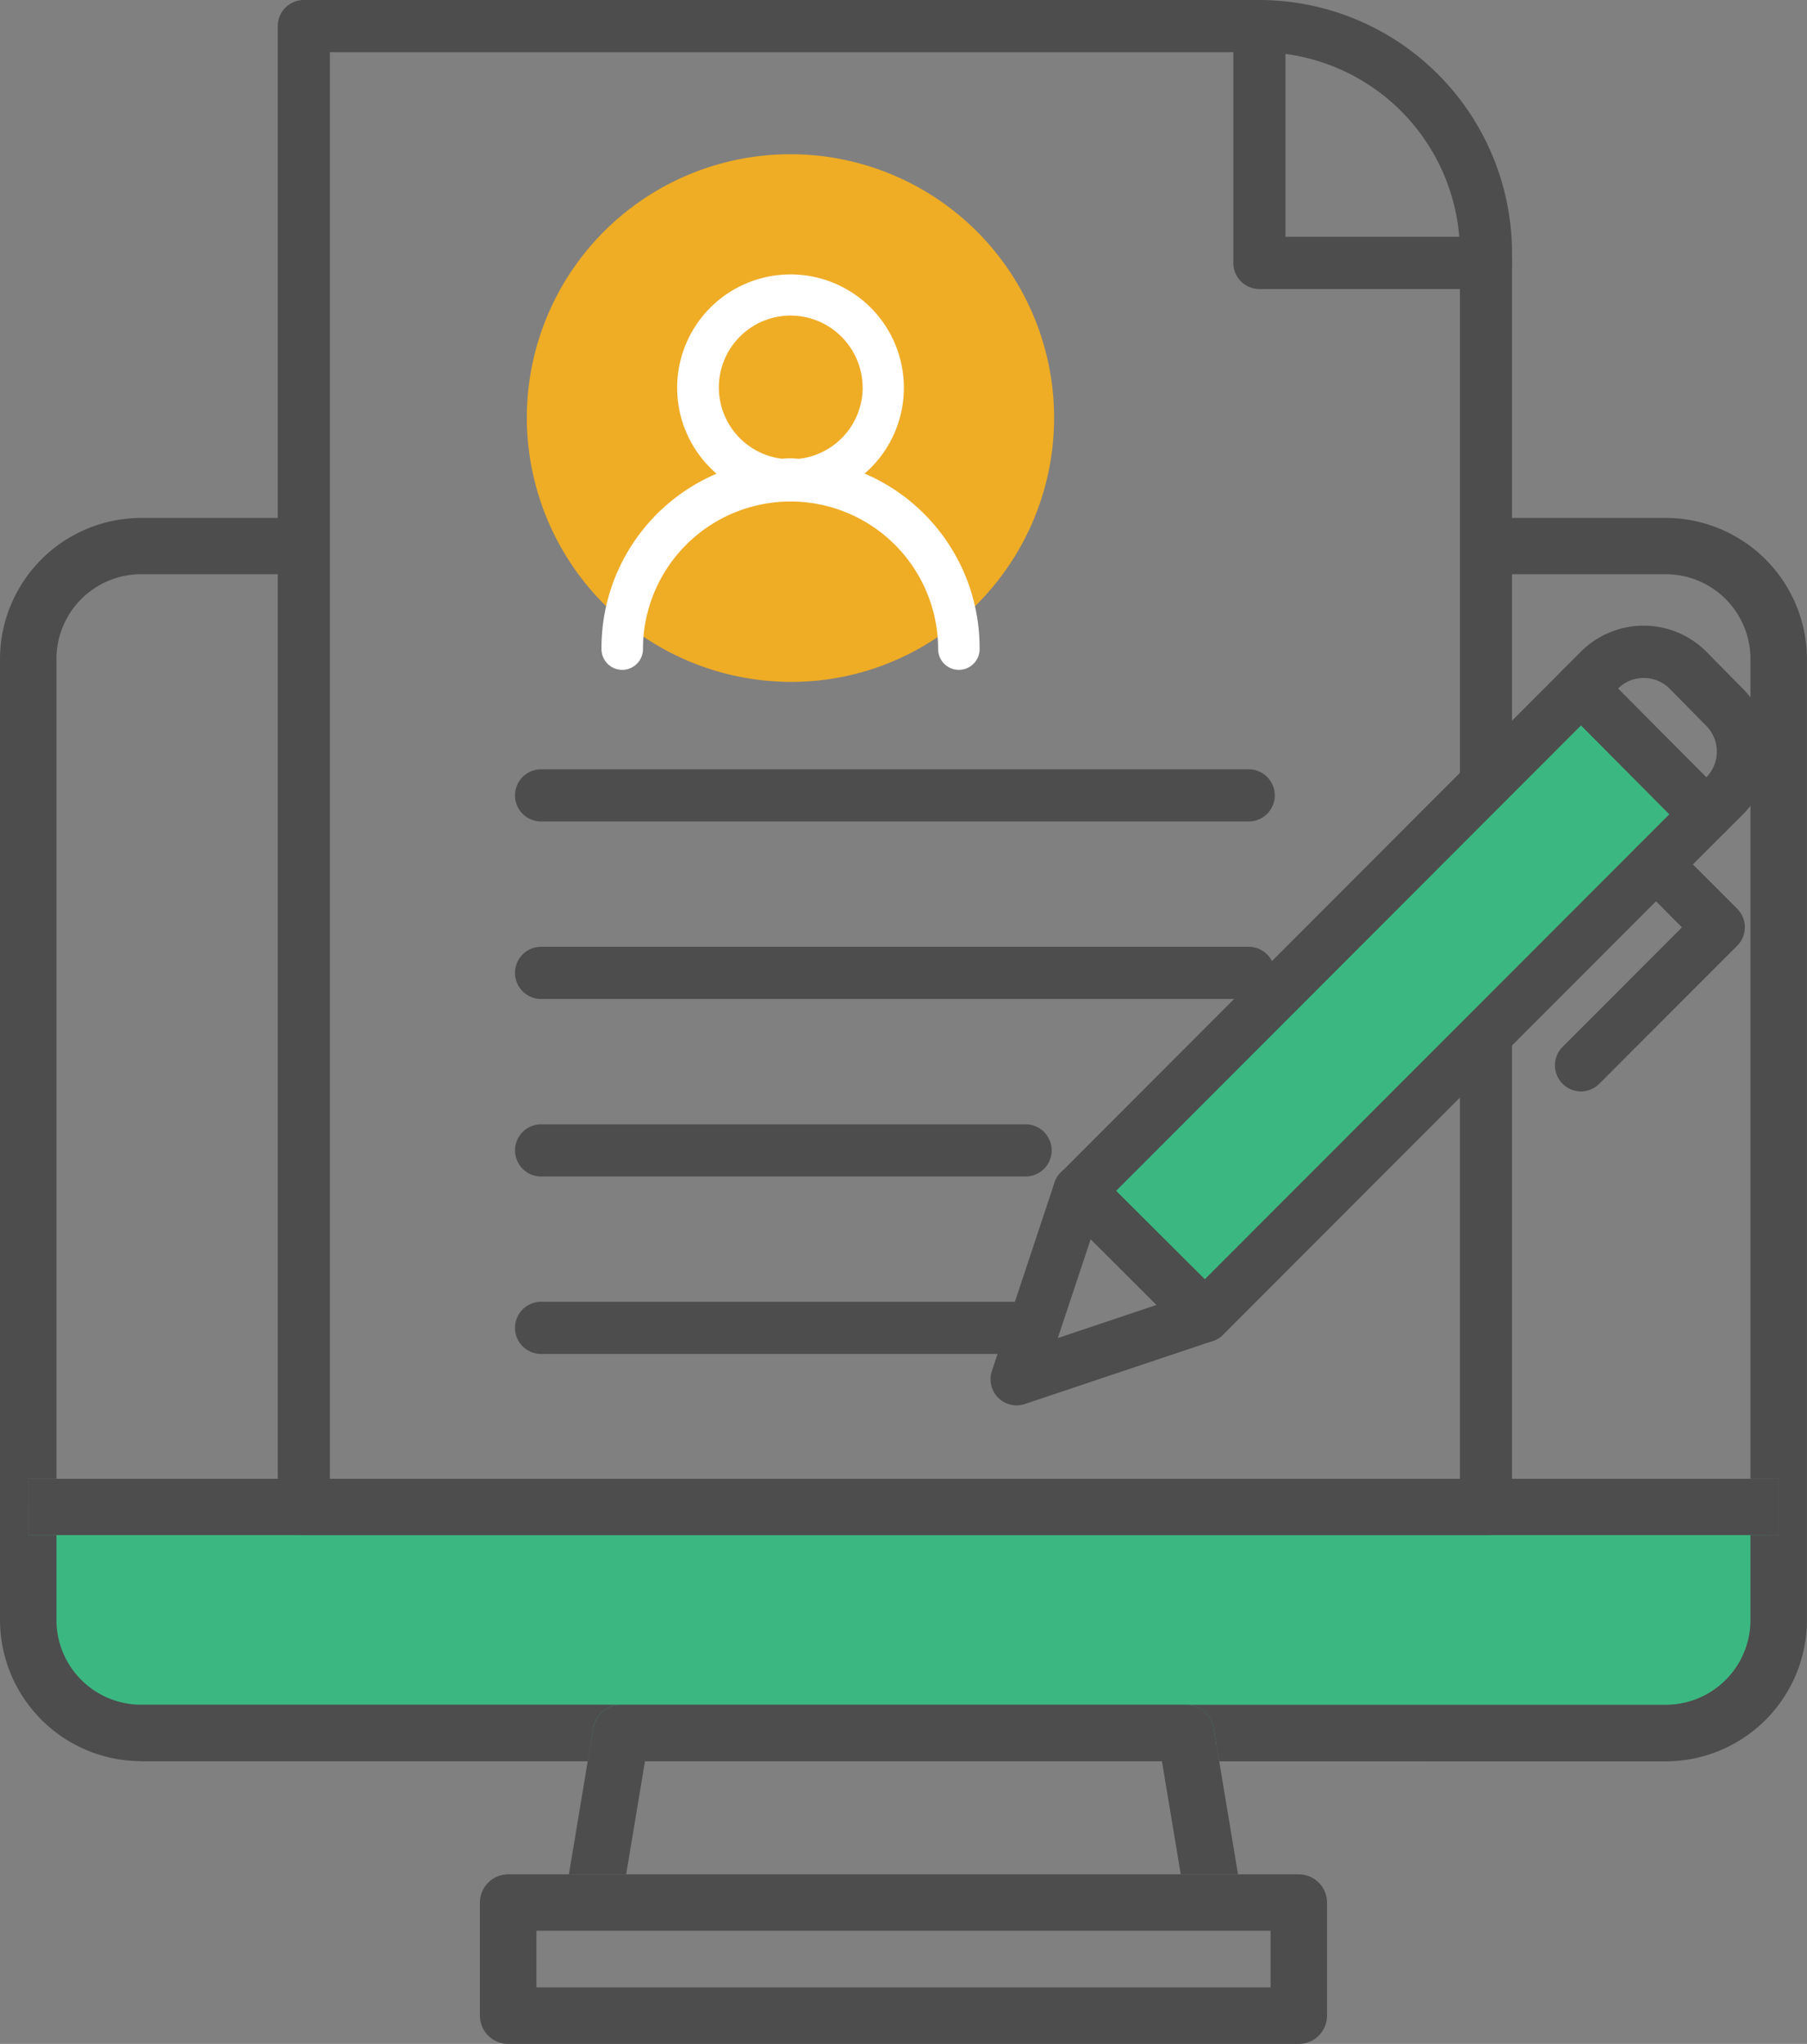
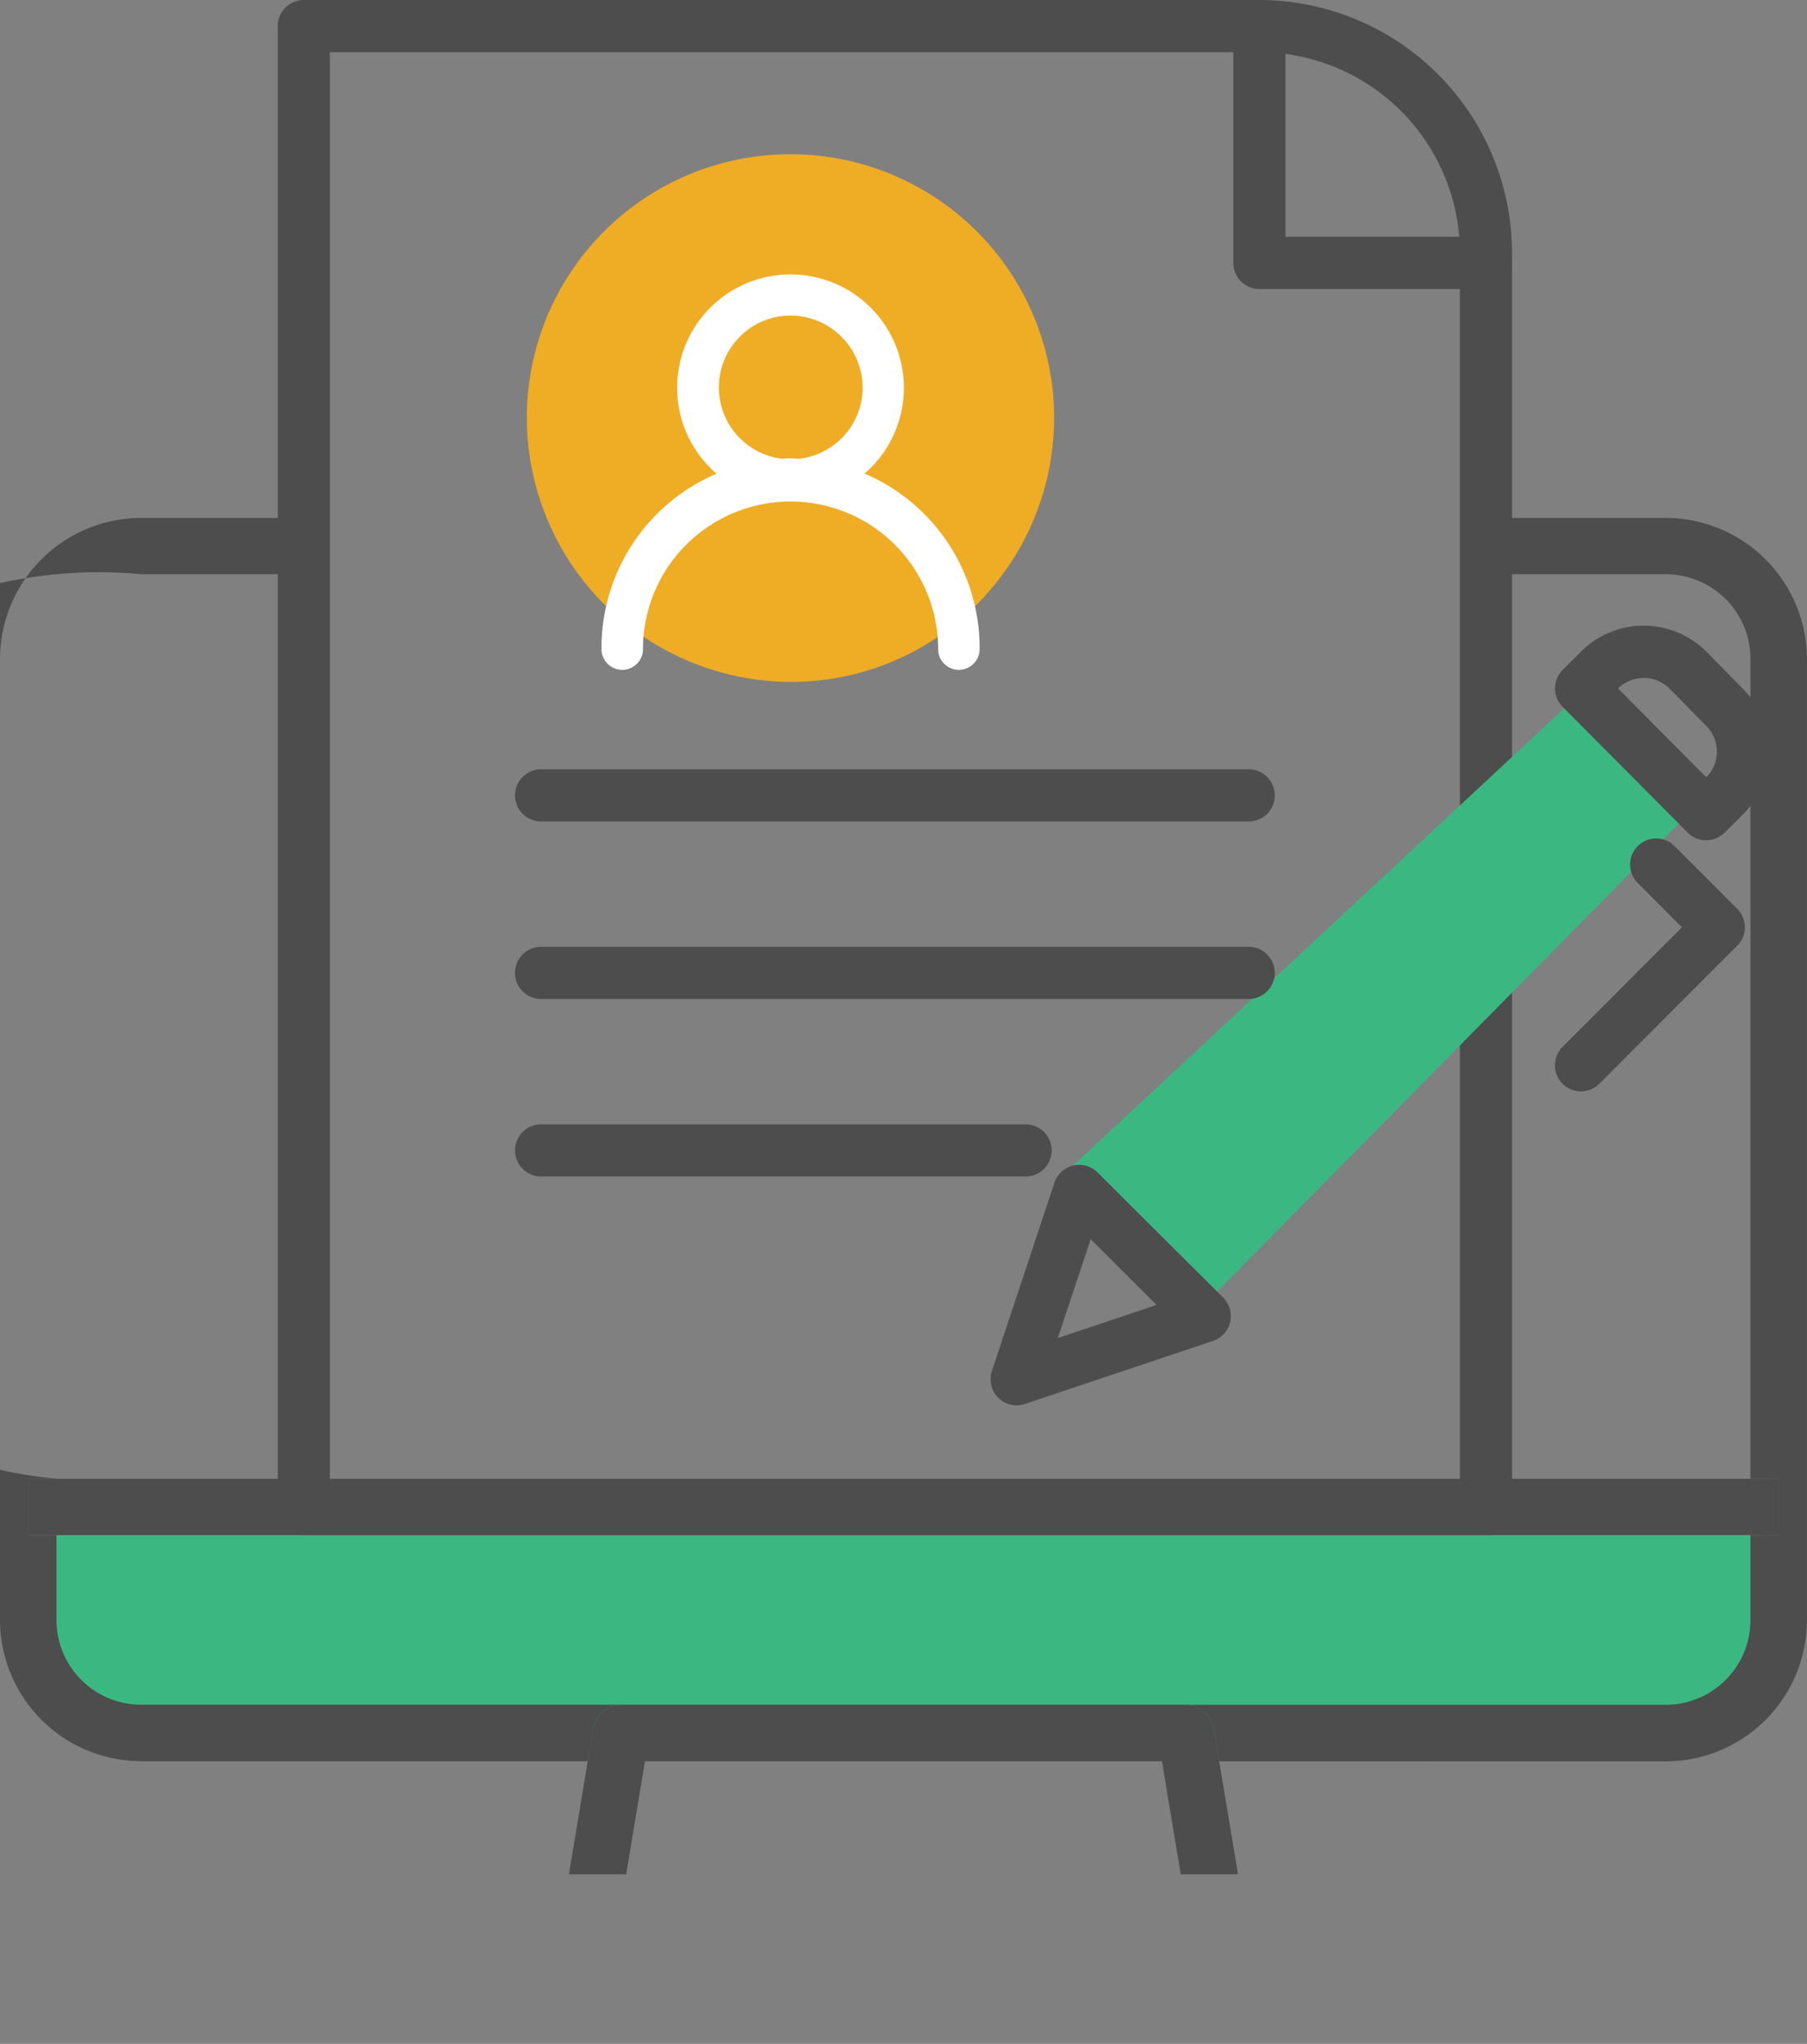
<svg xmlns="http://www.w3.org/2000/svg" id="icon" width="61" height="69" viewBox="0 0 61 69">
  <rect x="0" y="0" width="61" height="69" fill="#808080" stroke="none" />
  <defs>
    <clipPath id="clip-path">
      <rect id="長方形_243" data-name="長方形 243" width="61" height="69" fill="none" />
    </clipPath>
  </defs>
  <g id="グループ_214" data-name="グループ 214" clip-path="url(#clip-path)">
    <path id="パス_807" data-name="パス 807" d="M58.034,106.611H4.426a2.578,2.578,0,0,1-2.576-2.579V98.645H60.61v5.388a2.578,2.578,0,0,1-2.576,2.579" transform="translate(-0.897 -47.772)" fill="#3bb882" />
    <path id="パス_808" data-name="パス 808" d="M51.333,0H19.081a.88.88,0,0,0-.88.88V50.946a.88.88,0,0,0,.88.881H58.987a.88.88,0,0,0,.879-.881V8.542A8.547,8.547,0,0,0,51.333,0m6.774,30.58V50.066H19.96V1.761H51.333a6.785,6.785,0,0,1,6.774,6.781V30.58Z" transform="translate(-8.824)" fill="#4d4d4d" />
    <path id="パス_809" data-name="パス 809" d="M87.46,45.347,91.7,48.813,74.832,65.908l-4.516-4.6Z" transform="translate(-34.089 -21.961)" fill="#3bb882" />
    <path id="パス_810" data-name="パス 810" d="M93.9,33.9H88.183V35.8H93.9a2.861,2.861,0,0,1,2.859,2.862V66.334h.953v1.908h-.953V71.1A2.861,2.861,0,0,1,93.9,73.966H77.7a.954.954,0,0,1,.94.8l.185,1.111H93.9a4.774,4.774,0,0,0,4.766-4.77V38.666A4.774,4.774,0,0,0,93.9,33.9" transform="translate(-37.668 -16.415)" fill="#4d4d4d" />
-     <path id="パス_811" data-name="パス 811" d="M4.766,75.875H19.844l.185-1.111a.953.953,0,0,1,.94-.8H4.766A2.861,2.861,0,0,1,1.906,71.1V68.242H.953V66.334h.953V38.666A2.861,2.861,0,0,1,4.766,35.8h5.719V33.9H4.766A4.773,4.773,0,0,0,0,38.666V71.1a4.774,4.774,0,0,0,4.766,4.77" transform="translate(0 -16.415)" fill="#4d4d4d" />
+     <path id="パス_811" data-name="パス 811" d="M4.766,75.875H19.844l.185-1.111a.953.953,0,0,1,.94-.8H4.766A2.861,2.861,0,0,1,1.906,71.1V68.242H.953V66.334h.953A2.861,2.861,0,0,1,4.766,35.8h5.719V33.9H4.766A4.773,4.773,0,0,0,0,38.666V71.1a4.774,4.774,0,0,0,4.766,4.77" transform="translate(0 -16.415)" fill="#4d4d4d" />
    <path id="パス_812" data-name="パス 812" d="M38.1,112.392l-.185,1.111-.635,3.816h1.933l.635-3.816H57.3l.635,3.816h1.933l-.635-3.816-.185-1.111a.954.954,0,0,0-.94-.8H39.044a.954.954,0,0,0-.94.8" transform="translate(-18.075 -54.044)" fill="#4d4d4d" />
-     <path id="パス_813" data-name="パス 813" d="M58.137,126.511H33.355V124.6H58.137Zm1.906.954v-3.816a.953.953,0,0,0-.953-.954H32.4a.954.954,0,0,0-.953.954v3.816a.954.954,0,0,0,.953.954H59.09a.953.953,0,0,0,.953-.954" transform="translate(-15.246 -59.419)" fill="#4d4d4d" />
    <line id="線_6" data-name="線 6" x1="36.219" transform="translate(12.391 49.919)" fill="#4d4d4d" />
    <path id="パス_814" data-name="パス 814" d="M11.381,96.8H1.85V98.7H60.944V96.8H51.412" transform="translate(-0.897 -46.877)" fill="#4d4d4d" />
    <path id="パス_815" data-name="パス 815" d="M89.339,9.764H81.69a.881.881,0,0,1-.88-.881V.894a.88.88,0,1,1,1.76,0V8h6.769a.881.881,0,0,1,0,1.762" transform="translate(-39.176 -0.006)" fill="#4d4d4d" />
    <path id="パス_816" data-name="パス 816" d="M58.515,52.121H34.57a.881.881,0,0,1,0-1.761H58.515a.881.881,0,0,1,0,1.761" transform="translate(-16.333 -24.389)" fill="#4d4d4d" />
    <path id="パス_817" data-name="パス 817" d="M58.515,63.74H34.57a.881.881,0,0,1,0-1.761H58.515a.881.881,0,0,1,0,1.761" transform="translate(-16.333 -30.016)" fill="#4d4d4d" />
    <path id="パス_818" data-name="パス 818" d="M50.983,75.359H34.571a.881.881,0,0,1,0-1.761H50.983a.881.881,0,0,1,0,1.761" transform="translate(-16.333 -35.642)" fill="#4d4d4d" />
-     <path id="パス_819" data-name="パス 819" d="M50.534,86.977H34.571a.881.881,0,0,1,0-1.761H50.534a.881.881,0,0,1,0,1.761" transform="translate(-16.334 -41.269)" fill="#4d4d4d" />
    <path id="パス_820" data-name="パス 820" d="M43.416,27.9a8.932,8.932,0,0,1-8.9-8.912,8.9,8.9,0,1,1,15.675,5.77A8.808,8.808,0,0,1,43.416,27.9" transform="translate(-16.732 -4.88)" fill="#efac25" />
    <path id="パス_821" data-name="パス 821" d="M47.072,15.492a7.142,7.142,0,0,0-5.439,11.772,7.143,7.143,0,0,0,12.582-4.621,7.155,7.155,0,0,0-7.143-7.15" transform="translate(-19.357 -7.503)" fill="#efac25" />
    <path id="パス_822" data-name="パス 822" d="M106.992,48.208h0a.879.879,0,0,1-.622-.259L102.146,43.7a.881.881,0,0,1,0-1.244l.616-.616a2.99,2.99,0,0,1,4.236,0l1.236,1.255a3,3,0,0,1,0,4.235l-.616.616a.879.879,0,0,1-.622.258m-2.98-5.124,2.981,3a1.238,1.238,0,0,0-.007-1.741l-1.236-1.255a1.233,1.233,0,0,0-1.738,0" transform="translate(-49.395 -19.839)" fill="#4d4d4d" />
    <path id="パス_823" data-name="パス 823" d="M102.757,63.423a.881.881,0,0,1-.622-1.5l4.034-4.039-1.495-1.5a.88.88,0,0,1,1.244-1.245l2.117,2.119a.881.881,0,0,1,0,1.245l-4.657,4.662a.877.877,0,0,1-.622.258" transform="translate(-49.39 -26.578)" fill="#4d4d4d" />
    <path id="パス_824" data-name="パス 824" d="M65.784,84.372a.881.881,0,0,1-.835-1.159l2.112-6.358a.879.879,0,0,1,1.455-.346l4.241,4.227a.882.882,0,0,1-.342,1.459l-6.352,2.131a.873.873,0,0,1-.279.046m2.5-5.611L67.174,82.1l3.332-1.118Z" transform="translate(-31.465 -36.928)" fill="#4d4d4d" />
-     <path id="パス_825" data-name="パス 825" d="M74.123,66.314a.878.878,0,0,1-.621-.256L69.262,61.83a.881.881,0,0,1,0-1.246L86.2,43.623a.879.879,0,0,1,.622-.258h0a.878.878,0,0,1,.622.259l4.223,4.245a.881.881,0,0,1,0,1.244L74.745,66.056a.874.874,0,0,1-.622.258m-2.995-5.109,2.994,2.984,15.684-15.7-2.981-3Z" transform="translate(-33.452 -21.001)" fill="#4d4d4d" />
    <path id="パス_826" data-name="パス 826" d="M48.289,24.688a3.827,3.827,0,1,0-4.994,0,6.394,6.394,0,0,0-3.884,5.922.7.7,0,1,0,1.4,0,4.982,4.982,0,1,1,9.964,0,.7.7,0,0,0,.7.7h0a.7.7,0,0,0,.7-.7v-.1a6.4,6.4,0,0,0-3.882-5.826m-.065-2.9a2.426,2.426,0,0,1-2.135,2.4c-.1,0-.2-.015-.3-.015h-.049c-.083,0-.165.01-.248.014a2.426,2.426,0,0,1,.3-4.833v0a2.438,2.438,0,0,1,2.43,2.431M45.794,19.1v0Z" transform="translate(-19.106 -8.697)" fill="#fff" />
  </g>
</svg>